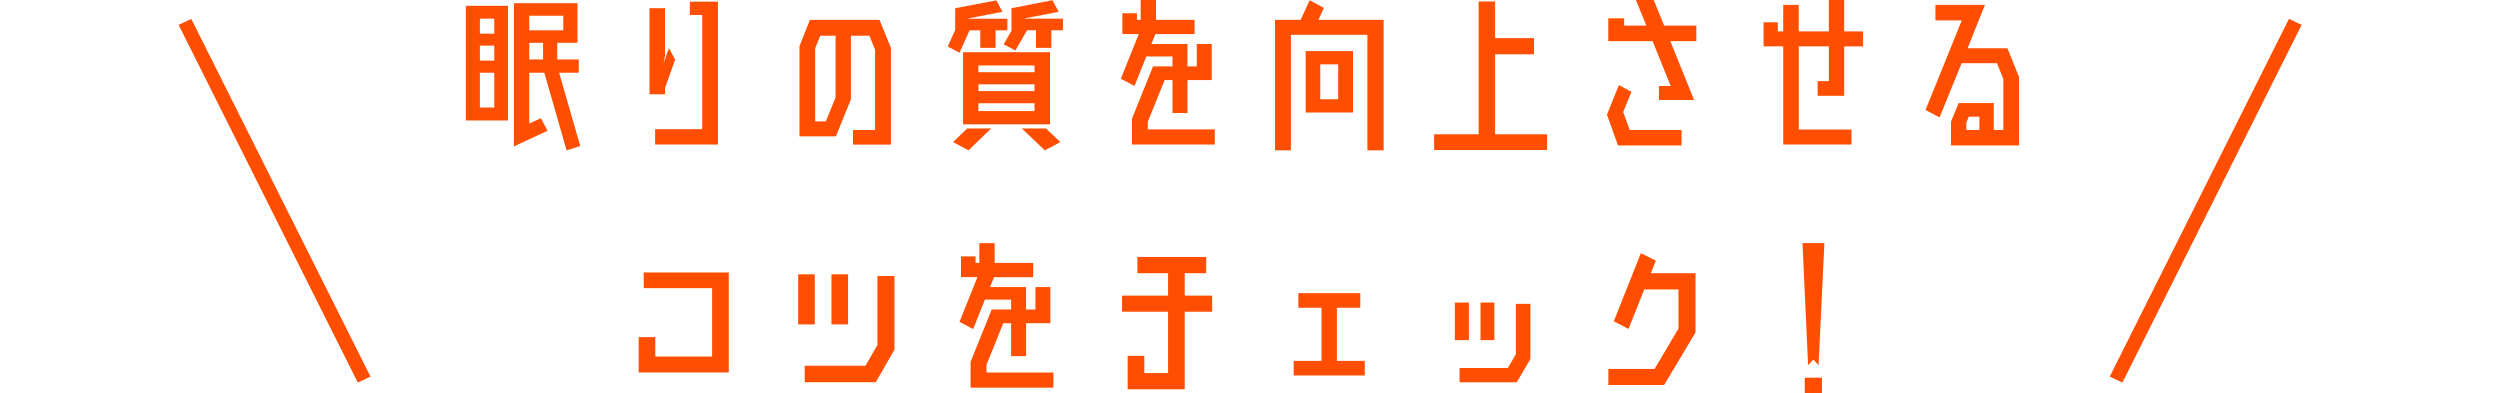
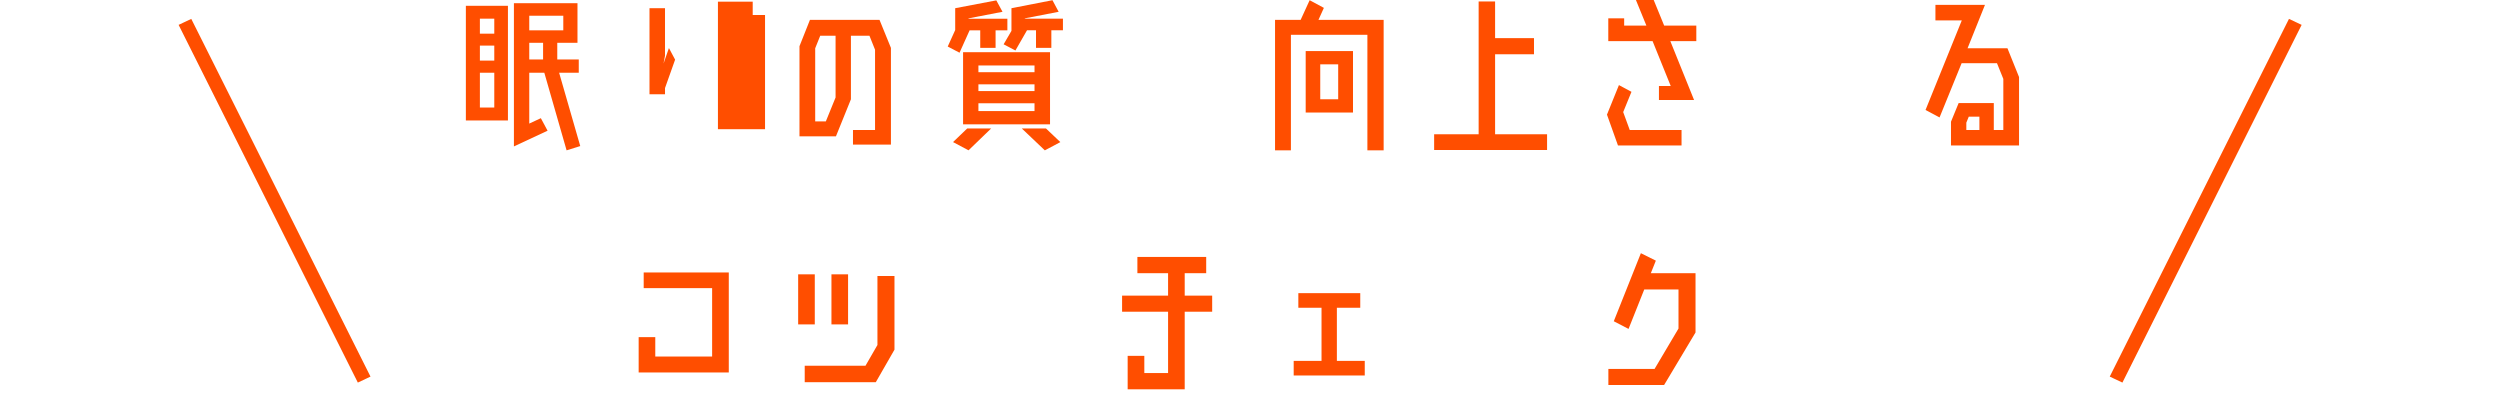
<svg xmlns="http://www.w3.org/2000/svg" id="_レイヤー_2" data-name="レイヤー_2" viewBox="0 0 606.08 95.38">
  <defs>
    <style>
      .cls-1 {
        fill: none;
      }

      .cls-2 {
        fill: #ff4e00;
      }
    </style>
  </defs>
  <g id="_テキスト" data-name="テキスト">
    <g>
      <polygon class="cls-2" points="89.82 91.3 86.75 92.75 43.3 6.03 46.37 4.58 89.82 91.3" />
      <polygon class="cls-2" points="511.47 91.3 514.54 92.75 557.99 6.03 554.92 4.58 511.47 91.3" />
      <g>
        <path class="cls-2" d="M112.94,29.2V1.41h10.2v27.79h-10.2ZM119.83,4.53h-3.49v3.63h3.49v-3.63ZM116.34,14.69h3.49v-3.63h-3.49v3.63ZM116.34,26.07h3.49v-8.43h-3.49v8.43ZM131.98,17.63h-3.67v12.33l2.81-1.31,1.63,3.04-8.16,3.81V.77h15.41v9.61h-4.9v4.04h5.21v3.22h-4.76l5.12,17.77-3.31,1.04-5.4-18.81ZM128.31,3.81v3.54h8.25v-3.54h-8.25ZM131.66,10.38h-3.35v4.04h3.35v-4.04Z" />
-         <path class="cls-2" d="M161.22,21.35v1.5h-3.76V1.99h3.76v11.52l-.36,1.9,1.31-3.76,1.5,2.81-2.45,6.89ZM167.25.41h6.8v34.63h-15.23v-3.72h11.42V3.63h-2.99V.41Z" />
+         <path class="cls-2" d="M161.22,21.35v1.5h-3.76V1.99h3.76v11.52l-.36,1.9,1.31-3.76,1.5,2.81-2.45,6.89ZM167.25.41h6.8v34.63v-3.72h11.42V3.63h-2.99V.41Z" />
        <path class="cls-2" d="M213.22,4.81l2.77,6.8v23.44h-9.2v-3.54h5.35V12.06l-1.36-3.4h-4.49v15.41l-3.63,8.98h-8.84V11.2l2.54-6.39h16.86ZM202.57,23.62v-14.96h-3.72l-1.22,3.04v17.73h2.58l2.36-5.8Z" />
        <path class="cls-2" d="M235.07,7.34l-2.45,5.44-2.86-1.5,1.81-3.99V1.99l9.97-1.9,1.5,2.77-8.25,1.59v.09h9.43v2.81h-2.86v4.26h-3.72v-4.26h-2.58ZM231.04,34.45l3.45-3.31h5.8l-5.49,5.3-3.76-2ZM233.48,30.15V12.65h21.08v17.5h-21.08ZM250.8,15.87h-13.6v1.63h13.6v-1.63ZM237.2,22.08h13.6v-1.63h-13.6v1.63ZM237.2,26.93h13.6v-1.9h-13.6v1.9ZM248.44,4.53h9.25v2.81h-2.81v4.26h-3.72v-4.26h-2.18l-2.81,4.9-2.86-1.5,1.9-3.26V1.99L255.15.05l1.5,2.81-8.21,1.59v.09ZM247.72,31.14h5.85l3.49,3.31-3.76,2-5.58-5.3Z" />
-         <path class="cls-2" d="M278.27,31.37h16.23v3.67h-20.08v-6.26l5.12-12.69h4.71v-2.4h-6.35l-2.86,7.16-3.31-1.77,4.35-10.83h-3.99V3.22h3.54v1.59h.91V0h3.72v4.81h9.34v3.45h-9.48l-1,2.4h8.75v5.44h2.27v-5.44h3.63v8.75h-5.89v7.98h-3.63v-7.98h-1.9l-4.08,10.11v1.86Z" />
        <path class="cls-2" d="M319.62,4.81h15.82v31.64h-3.94V8.43h-18.54v28.02h-3.85V4.81h6.21l2.18-4.76,3.45,1.86-1.31,2.9ZM316.54,27.29v-14.91h11.47v14.91h-11.47ZM320.07,15.59v8.48h4.35v-8.48h-4.35Z" />
        <path class="cls-2" d="M362.46,32.55h12.6v3.81h-27.38v-3.81h10.79V.36h3.99v8.89h9.43v3.9h-9.43v19.4Z" />
        <path class="cls-2" d="M393.51,27.16l1.59,4.35h12.56v3.76h-15.41l-2.67-7.48,2.9-7.16,3.04,1.63-2,4.9ZM411.24,6.21v3.76h-6.3l5.76,14.28h-8.52v-3.4h2.86l-4.4-10.88h-10.74v-5.53h3.85v1.77h5.39l-2.54-6.21h4.31l2.54,6.21h7.8Z" />
-         <path class="cls-2" d="M440.66,19.67h2.72v-8.43h-7.3v20.17h12.78v3.63h-16.55V11.24h-4.76v-5.85h3.45v2.22h1.31V1.18h3.76v6.44h7.3V0h3.72v7.62h4.58v3.63h-4.58v11.97h-6.44v-3.54Z" />
        <path class="cls-2" d="M486.67,11.7l2.81,6.98v16.59h-16.5v-5.76l1.86-4.53h8.52v6.53h2.31v-12.38l-1.54-3.81h-8.57l-5.35,13.15-3.4-1.81,8.79-21.71h-6.39V1.18h12.01l-4.22,10.52h9.66ZM479.87,31.51v-3.22h-2.58l-.59,1.45v1.77h3.17Z" />
        <path class="cls-2" d="M156.05,66.05h20.63v24.25h-21.85v-8.57h4.03v4.71h13.78v-16.59h-16.59v-3.81Z" />
        <path class="cls-2" d="M197.53,78.65h-4.03v-12.15h4.03v12.15ZM212.72,66.91h4.13v17.86l-4.53,7.89h-17.23v-3.99h14.73l2.9-5.03v-16.73ZM205.6,78.65h-4.03v-12.15h4.03v12.15Z" />
-         <path class="cls-2" d="M239.15,90.31h16.23v3.67h-20.08v-6.26l5.12-12.69h4.71v-2.4h-6.35l-2.86,7.16-3.31-1.77,4.35-10.83h-3.99v-5.03h3.54v1.59h.91v-4.81h3.72v4.81h9.34v3.45h-9.48l-1,2.4h8.75v5.44h2.27v-5.44h3.63v8.75h-5.89v7.98h-3.63v-7.98h-1.9l-4.08,10.11v1.86Z" />
        <path class="cls-2" d="M293.87,71.67v3.9h-6.66v18.81h-13.83v-8.11h4.04v4.17h5.76v-14.87h-11.15v-3.9h11.15v-5.44h-7.44v-3.94h16.68v3.94h-5.21v5.44h6.66Z" />
        <path class="cls-2" d="M324.11,87.49h6.75v3.54h-17.23v-3.54h6.75v-12.88h-5.62v-3.54h15.01v3.54h-5.67v12.88Z" />
-         <path class="cls-2" d="M356.11,82.46h-3.4v-9.11h3.4v9.11ZM367.49,73.67h3.54v13.33l-3.31,5.67h-13.87v-3.45h11.7l1.95-3.35v-12.19ZM362.28,82.46h-3.35v-9.11h3.35v9.11Z" />
        <path class="cls-2" d="M400.22,66.23h10.83v14.37l-7.62,12.74h-13.51v-3.9h11.2l5.8-9.79v-9.48h-8.3l-3.81,9.57-3.58-1.86,6.57-16.5,3.63,1.81-1.22,3.04Z" />
-         <path class="cls-2" d="M436.99,58.93h5.3l-1.41,29.6-1.27-1.36-1.27,1.36-1.36-29.6ZM437.53,95.38v-3.81h4.17v3.81h-4.17Z" />
      </g>
    </g>
    <rect class="cls-1" y="31.51" width="606.08" height="63.88" />
  </g>
</svg>